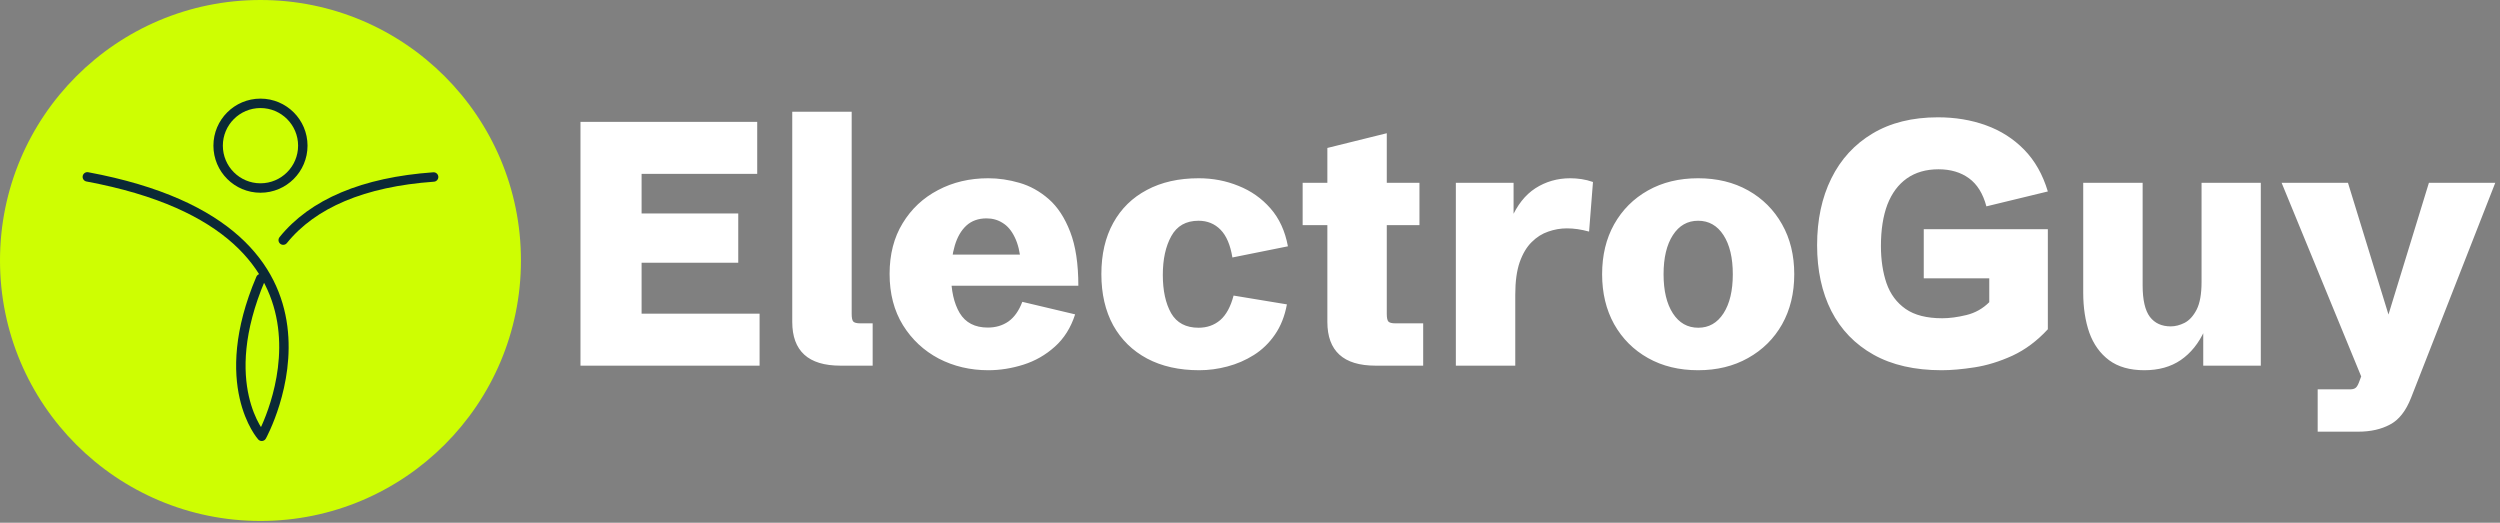
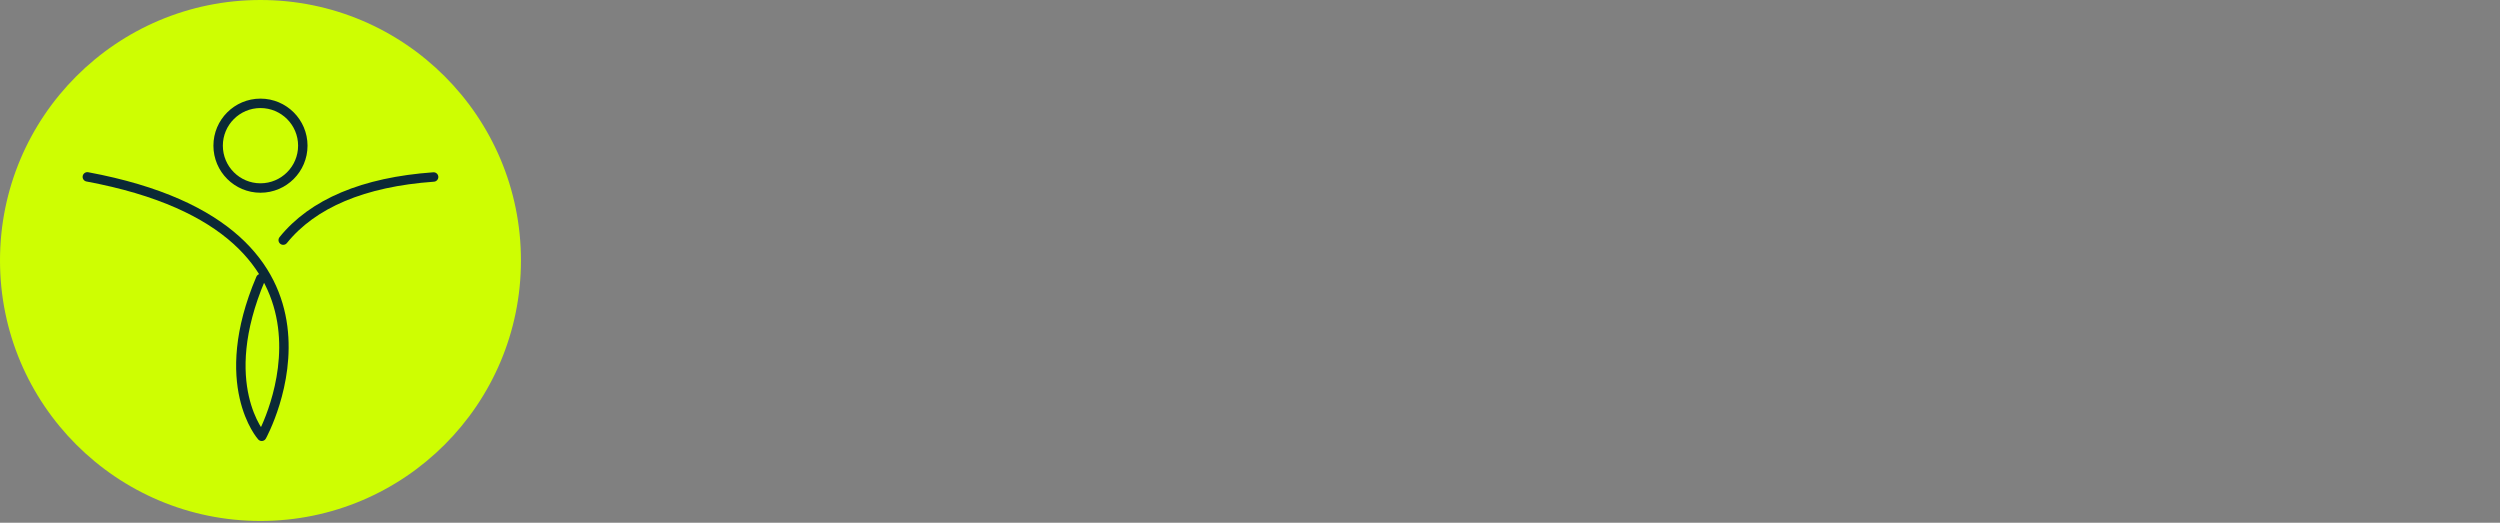
<svg xmlns="http://www.w3.org/2000/svg" width="923" height="193" viewBox="0 0 923 193" fill="none">
  <rect x="0" y="0" width="923" height="193" fill="#808080" stroke="none" />
  <path d="M96.167 192.334C149.279 192.334 192.334 149.279 192.334 96.167C192.334 43.055 149.279 0 96.167 0C43.055 0 0 43.055 0 96.167C0 149.279 43.055 192.334 96.167 192.334Z" fill="#CEFE02" />
  <path d="M32.242 65.297C138.703 85.102 96.628 161.078 96.628 161.078C96.628 161.078 79.547 142.066 96.25 102.846" stroke="#0B2936" stroke-width="3.481" stroke-miterlimit="10" stroke-linecap="round" stroke-linejoin="round" />
  <path d="M104.56 88.651C115.448 75.165 134.116 67.19 160.092 65.347" stroke="#0B2936" stroke-width="3.481" stroke-miterlimit="10" stroke-linecap="round" stroke-linejoin="round" />
  <path d="M96.167 69.415C104.8 69.415 111.799 62.417 111.799 53.783C111.799 45.15 104.8 38.151 96.167 38.151C87.534 38.151 80.535 45.15 80.535 53.783C80.535 62.417 87.534 69.415 96.167 69.415Z" stroke="#0B2936" stroke-width="3.481" stroke-miterlimit="10" stroke-linecap="round" stroke-linejoin="round" />
-   <path d="M214.312 135V45H279.562V64.188H236.875V78.812H272.562V97H236.875V115.812H280.438V135H214.312ZM310.312 135C304.354 135 299.896 133.646 296.938 130.938C293.979 128.229 292.5 124.208 292.5 118.875V41.25H314.438V115.875C314.438 117.292 314.625 118.229 315 118.688C315.417 119.146 316.271 119.375 317.562 119.375H322.188V135H310.312ZM364.875 136.688C358.208 136.688 352.104 135.25 346.562 132.375C341.062 129.458 336.667 125.354 333.375 120.062C330.083 114.729 328.438 108.417 328.438 101.125C328.438 93.917 330.042 87.688 333.25 82.438C336.458 77.146 340.812 73.062 346.312 70.188C351.812 67.271 358 65.812 364.875 65.812C368.667 65.812 372.5 66.375 376.375 67.5C380.292 68.625 383.896 70.625 387.188 73.5C390.479 76.375 393.125 80.417 395.125 85.625C397.125 90.792 398.125 97.417 398.125 105.5H342.5V94H378.562L376.938 97.062C376.604 93.146 375.833 89.979 374.625 87.562C373.458 85.146 371.979 83.396 370.188 82.312C368.438 81.188 366.458 80.625 364.25 80.625C361.208 80.625 358.708 81.521 356.75 83.312C354.833 85.104 353.417 87.562 352.5 90.688C351.583 93.771 351.125 97.292 351.125 101.25C351.125 107.208 352.188 111.979 354.312 115.562C356.479 119.146 359.938 120.938 364.688 120.938C367.604 120.938 370.146 120.188 372.312 118.688C374.479 117.146 376.188 114.729 377.438 111.438L396.938 116.062C395.354 120.979 392.854 124.958 389.438 128C386.062 131.042 382.208 133.25 377.875 134.625C373.542 136 369.208 136.688 364.875 136.688ZM442.75 136.688C435.333 136.688 428.917 135.25 423.5 132.375C418.125 129.5 413.958 125.417 411 120.125C408.083 114.792 406.625 108.479 406.625 101.188C406.625 93.896 408.083 87.604 411 82.312C413.917 77.021 418.062 72.958 423.438 70.125C428.812 67.25 435.188 65.812 442.562 65.812C447.771 65.812 452.667 66.75 457.25 68.625C461.875 70.458 465.812 73.229 469.062 76.938C472.312 80.646 474.458 85.312 475.5 90.938L455 95.062C454.25 90.438 452.792 87.021 450.625 84.812C448.458 82.604 445.75 81.5 442.5 81.5C437.875 81.5 434.521 83.396 432.438 87.188C430.354 90.938 429.312 95.708 429.312 101.5C429.312 107.292 430.333 112 432.375 115.625C434.458 119.208 437.833 121 442.5 121C445.625 121 448.292 120.062 450.5 118.188C452.708 116.271 454.354 113.25 455.438 109.125L475.125 112.375C474.333 116.708 472.854 120.438 470.688 123.562C468.562 126.646 465.979 129.146 462.938 131.062C459.896 132.979 456.625 134.396 453.125 135.312C449.667 136.229 446.208 136.688 442.75 136.688ZM507.875 135C501.917 135 497.458 133.646 494.5 130.938C491.542 128.229 490.062 124.208 490.062 118.875V83.125H480.938V67.5H490.062V54.625L512 49.188V67.5H524.062V83.125H512V115.875C512 117.292 512.188 118.229 512.562 118.688C512.979 119.146 513.833 119.375 515.125 119.375H525.438V135H507.875ZM537.5 135V67.5H558.812V83.062L557.875 80.938C560.083 75.771 563.083 71.958 566.875 69.5C570.708 67.042 575 65.812 579.75 65.812C581.083 65.812 582.458 65.917 583.875 66.125C585.292 66.333 586.708 66.688 588.125 67.188L586.688 85.5C583.812 84.708 581.083 84.312 578.5 84.312C576.167 84.312 573.875 84.708 571.625 85.5C569.375 86.25 567.333 87.542 565.5 89.375C563.667 91.167 562.188 93.646 561.062 96.812C559.979 99.979 559.438 103.958 559.438 108.75V135H537.5ZM626.938 136.688C619.938 136.688 613.771 135.188 608.438 132.188C603.104 129.188 598.938 125.021 595.938 119.688C592.979 114.354 591.5 108.208 591.5 101.25C591.5 94.25 592.979 88.104 595.938 82.812C598.938 77.479 603.104 73.312 608.438 70.312C613.771 67.312 619.938 65.812 626.938 65.812C633.938 65.812 640.104 67.312 645.438 70.312C650.771 73.312 654.938 77.479 657.938 82.812C660.938 88.104 662.438 94.25 662.438 101.25C662.438 108.25 660.938 114.417 657.938 119.75C654.938 125.042 650.75 129.188 645.375 132.188C640.042 135.188 633.896 136.688 626.938 136.688ZM627 121C630.917 121 634.021 119.229 636.312 115.688C638.604 112.146 639.75 107.333 639.75 101.25C639.75 95.167 638.604 90.354 636.312 86.812C634.021 83.271 630.896 81.5 626.938 81.5C623.021 81.5 619.917 83.271 617.625 86.812C615.333 90.354 614.188 95.167 614.188 101.25C614.188 107.333 615.333 112.146 617.625 115.688C619.917 119.229 623.042 121 627 121ZM716.875 136.688C706.917 136.688 698.521 134.771 691.688 130.938C684.854 127.104 679.667 121.729 676.125 114.812C672.625 107.896 670.875 99.792 670.875 90.5C670.875 81.167 672.625 72.958 676.125 65.875C679.625 58.792 684.688 53.271 691.312 49.312C697.979 45.312 706.042 43.312 715.5 43.312C721.875 43.312 727.771 44.292 733.188 46.25C738.646 48.208 743.354 51.208 747.312 55.25C751.271 59.292 754.188 64.438 756.062 70.688L733.375 76.188C732.125 71.479 729.979 68.021 726.938 65.812C723.896 63.604 720.146 62.5 715.688 62.5C711.104 62.5 707.208 63.625 704 65.875C700.833 68.125 698.438 71.354 696.812 75.562C695.229 79.771 694.438 84.854 694.438 90.812C694.438 95.938 695.125 100.521 696.5 104.562C697.917 108.604 700.271 111.771 703.562 114.062C706.854 116.354 711.354 117.5 717.062 117.5C719.771 117.5 722.75 117.104 726 116.312C729.25 115.521 732.062 113.938 734.438 111.562V97.25L743.188 102.75H710.25V84.625H756.062V121.562C752.104 125.854 747.75 129.104 743 131.312C738.25 133.479 733.583 134.917 729 135.625C724.417 136.333 720.375 136.688 716.875 136.688ZM791.688 136.688C786.354 136.688 782.021 135.458 778.688 133C775.354 130.5 772.917 127.104 771.375 122.812C769.875 118.479 769.125 113.562 769.125 108.062V67.5H791.062V105.375C791.062 110.75 791.958 114.625 793.75 117C795.542 119.333 798.104 120.5 801.438 120.5C803.104 120.5 804.812 120.062 806.562 119.188C808.312 118.271 809.792 116.646 811 114.312C812.208 111.938 812.812 108.542 812.812 104.125V67.5H834.688V135H813.438V119.188L813.938 122C811.771 126.75 808.833 130.396 805.125 132.938C801.458 135.438 796.979 136.688 791.688 136.688ZM855.688 159.375V143.75H867.562C868.479 143.75 869.167 143.583 869.625 143.25C870.083 142.917 870.5 142.271 870.875 141.312L873.75 133.688L872.688 141.25L842.375 67.5H866.875L882.688 118.938L881 118.812L896.75 67.5H921.25L890.188 146.812C888.271 151.729 885.667 155.042 882.375 156.75C879.125 158.5 875.208 159.375 870.625 159.375H855.688Z" fill="white" />
</svg>